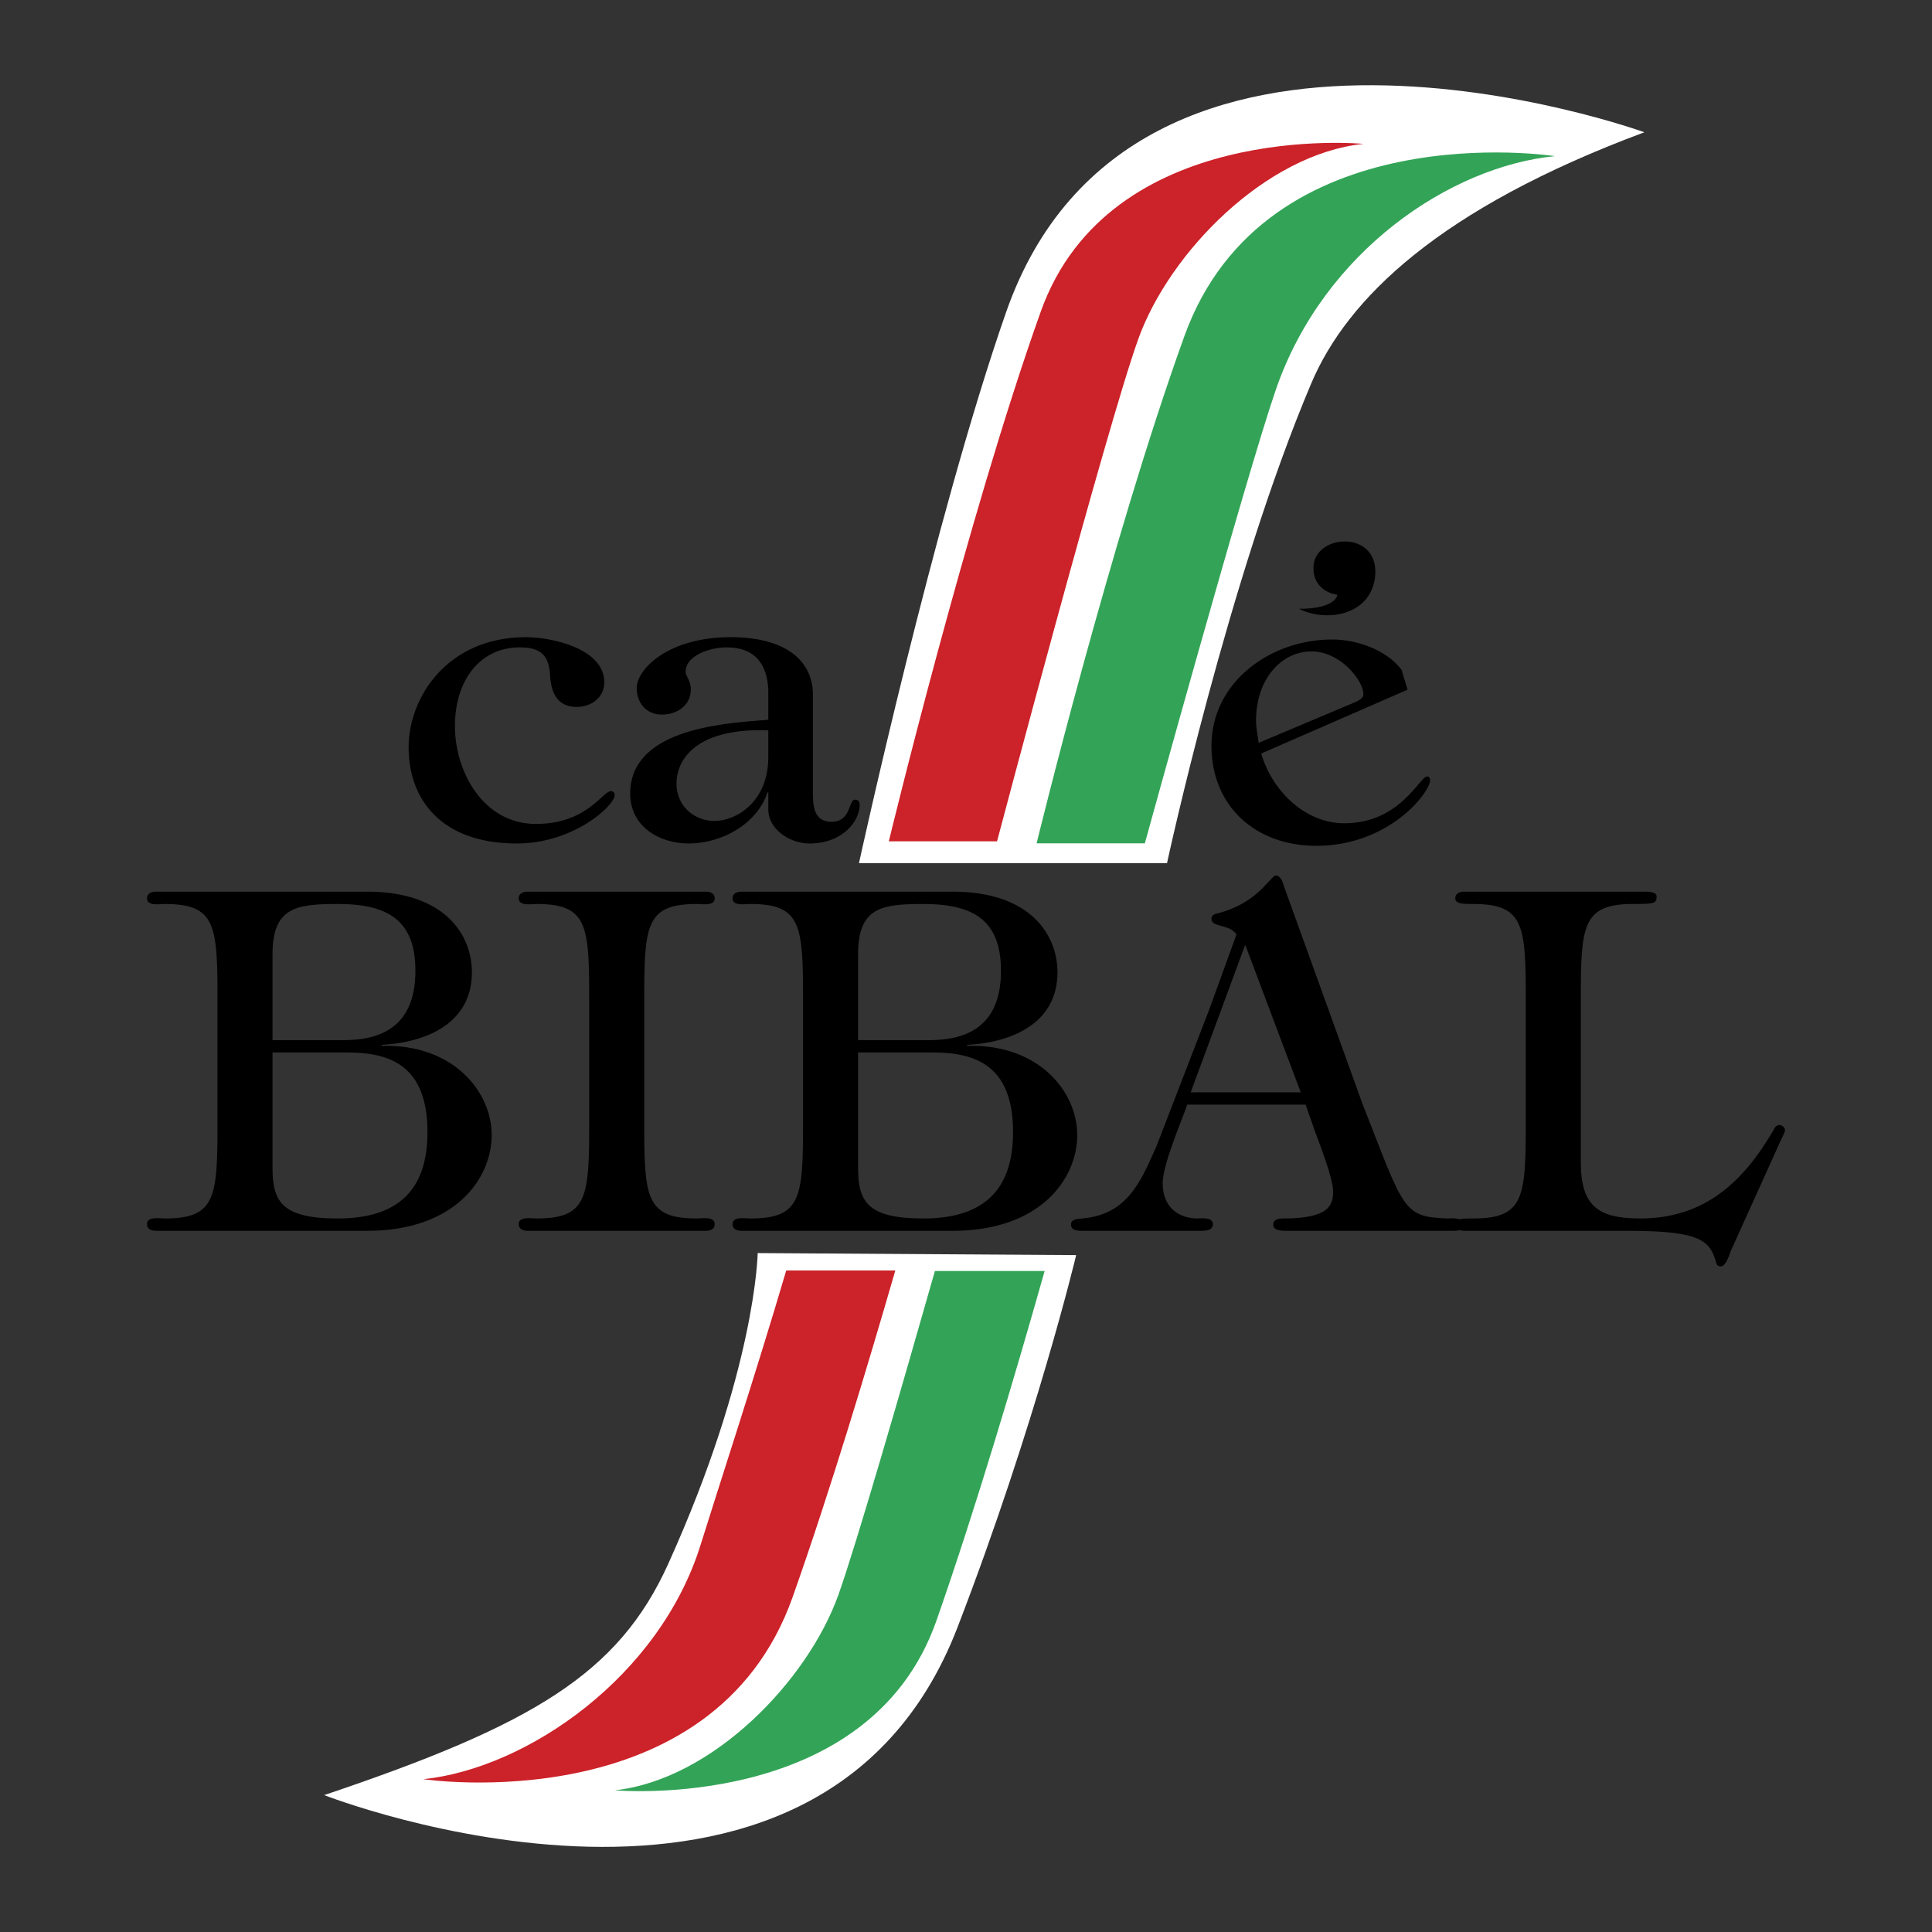
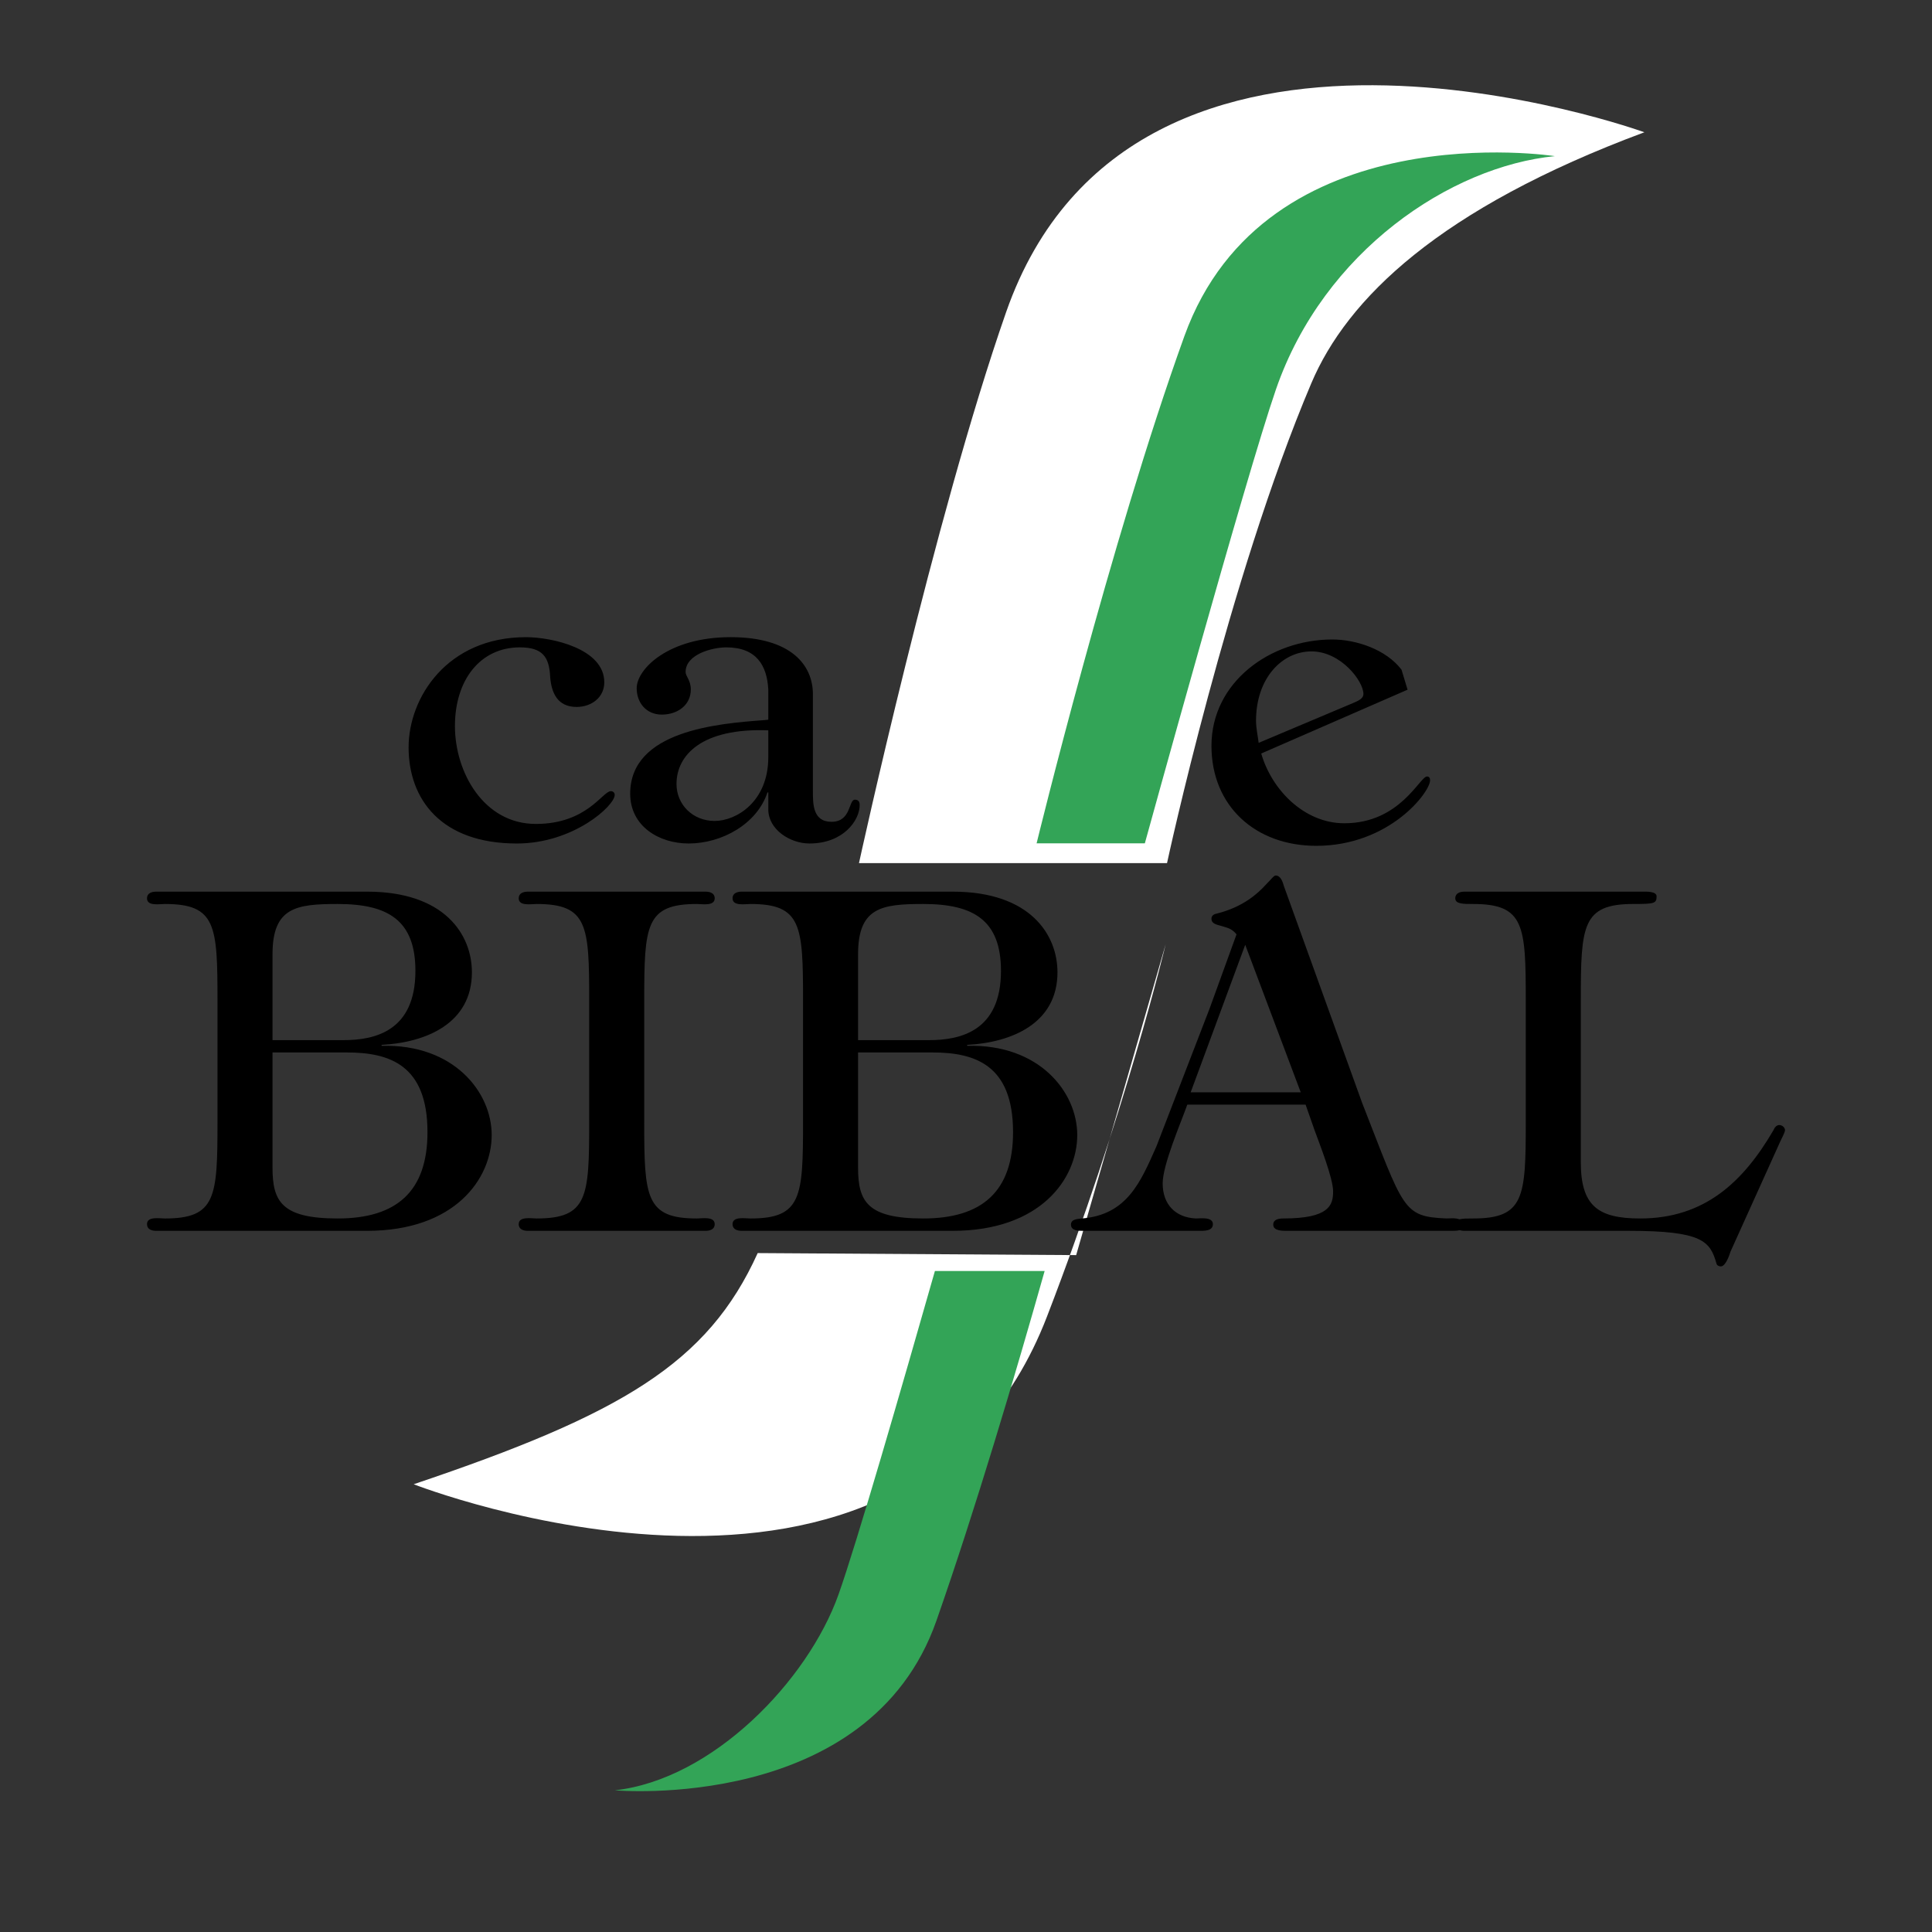
<svg xmlns="http://www.w3.org/2000/svg" width="2500" height="2500" viewBox="0 0 192.756 192.756">
  <rect x="0" y="0" width="192.756" height="192.756" fill="#333333" stroke="none" />
  <g fill-rule="evenodd" clip-rule="evenodd">
    <path fill="#fff" fill-opacity="0" d="M0 0h192.756v192.756H0V0z" />
-     <path d="M85.701 86.112h30.734s6.092-28.294 14.398-47.883c3.562-8.401 12.736-17.414 33.227-25.032 0 0-50.947-18.501-63.684 17.957-7.186 20.568-14.675 54.958-14.675 54.958zM107.369 125.223l-31.774-.203s-.159 11.623-8.93 31.014c-4.985 11.02-13.6 16.08-34.322 23.064 0 0 49.295 19.311 63.188-16.738 7.836-20.337 11.838-37.137 11.838-37.137z" fill="#fff" />
+     <path d="M85.701 86.112h30.734s6.092-28.294 14.398-47.883c3.562-8.401 12.736-17.414 33.227-25.032 0 0-50.947-18.501-63.684 17.957-7.186 20.568-14.675 54.958-14.675 54.958zM107.369 125.223l-31.774-.203c-4.985 11.02-13.6 16.08-34.322 23.064 0 0 49.295 19.311 63.188-16.738 7.836-20.337 11.838-37.137 11.838-37.137z" fill="#fff" />
    <path d="M15.582 122.801c-.435 0-.916-.143-.916-.664 0-.805 1.253-.568 1.783-.568 5.105 0 5.25-2.129 5.25-9.607V99.799c0-7.477-.145-9.608-5.25-9.608-.53 0-1.783.238-1.783-.567 0-.521.481-.664.916-.664H36.63c7.755 0 10.452 4.308 10.452 8.047 0 5.109-4.576 7.004-9.007 7.24v.094c7.225-.189 10.981 4.639 10.981 8.898 0 4.354-3.661 9.561-12.426 9.561H15.582v.001zm11.607-19.026h7.081c3.13 0 7.176-.9 7.176-6.91 0-5.064-2.746-6.674-7.755-6.674-4.143 0-6.502.332-6.502 5.018v8.566zm0 12.731c0 3.359.916 5.062 6.502 5.062 5.876 0 8.959-2.697 8.959-8.613 0-6.721-3.805-7.951-8.044-7.951h-7.417v11.502zM64.274 111.961c0 7.479.145 9.607 5.251 9.607.528 0 1.781-.236 1.781.568 0 .521-.481.664-.915.664H52.667c-.433 0-.915-.143-.915-.664 0-.805 1.251-.568 1.782-.568 5.105 0 5.25-2.129 5.25-9.607V99.799c0-7.477-.145-9.608-5.25-9.608-.53 0-1.782.238-1.782-.567 0-.521.481-.664.915-.664h17.725c.434 0 .915.142.915.664 0 .805-1.253.567-1.781.567-5.106 0-5.251 2.131-5.251 9.608v12.162h-.001zM74.002 122.801c-.433 0-.916-.143-.916-.664 0-.805 1.253-.568 1.783-.568 5.106 0 5.25-2.129 5.25-9.607V99.799c0-7.477-.145-9.608-5.25-9.608-.53 0-1.783.238-1.783-.567 0-.521.483-.664.916-.664H95.05c7.754 0 10.454 4.308 10.454 8.047 0 5.109-4.576 7.004-9.008 7.24v.094c7.225-.189 10.981 4.639 10.981 8.898 0 4.354-3.66 9.561-12.426 9.561H74.002v.001zm11.608-19.026h7.08c3.131 0 7.177-.9 7.177-6.91 0-5.064-2.746-6.674-7.755-6.674-4.142 0-6.502.332-6.502 5.018v8.566zm0 12.731c0 3.359.915 5.062 6.502 5.062 5.876 0 8.96-2.697 8.96-8.613 0-6.721-3.807-7.951-8.044-7.951H85.61v11.502zM118.457 110.211c-.676 1.893-2.457 6.012-2.457 7.857 0 2.082 1.254 3.406 3.324 3.5.434 0 1.686-.189 1.686.568 0 .711-.914.664-1.396.664h-11.561c-.432 0-1.203 0-1.203-.615 0-.568.674-.568 1.107-.617 4.48-.377 5.828-3.596 7.418-7.191l5.297-13.727 2.697-7.43c-.434-.521-.77-.616-1.396-.804-.434-.143-1.107-.189-1.107-.758 0-.331.289-.474.578-.521 2.602-.662 4.045-1.987 4.863-2.887.482-.473.771-.899.965-.899.529 0 .723.71.818 1.041l7.805 21.628c4.188 10.695 4.043 11.357 8.428 11.547.529 0 1.637-.189 1.637.664 0 .568-.578.568-1.061.568h-16.424c-.432 0-1.443.047-1.443-.615 0-.521.529-.617 1.012-.617 4.574 0 4.961-1.324 4.961-2.697 0-1.324-1.35-4.732-1.832-6.059l-.914-2.602h-11.802v.002zm11.318-1.231l-5.539-14.718-5.443 14.718h10.982z" />
    <path d="M163.834 88.96c.436 0 1.445-.046 1.445.474 0 .709-.24.756-2.312.756-5.105 0-5.25 2.131-5.25 9.608v16.139c0 4.354 1.688 5.631 5.924 5.631 6.455 0 10.309-3.691 13.293-8.801.098-.236.291-.521.58-.521s.576.236.576.521c0 .234-.432.994-.48 1.135l-4.961 10.98c-.096.33-.482 1.467-.963 1.467-.193 0-.387-.094-.434-.285-.627-2.223-1.396-3.264-8.768-3.264h-16.375c-.434 0-.916-.143-.916-.664 0-.568.674-.568 1.783-.568 5.105 0 5.25-2.129 5.25-9.607V99.799c0-7.477-.145-9.608-5.25-9.608-1.012 0-1.783 0-1.783-.567 0-.521.482-.664.916-.664h17.725zM51.868 64.588c-3.932 0-6.479 3.226-6.479 7.853 0 4.584 2.851 9.763 8.077 9.763 5.098 0 6.653-3.268 7.473-3.268.26 0 .389.169.389.381 0 1.062-4.104 4.839-9.763 4.839-7.56 0-10.799-4.414-10.799-9.592 0-4.966 3.845-10.993 11.706-10.993 2.593 0 7.818 1.146 7.818 4.5 0 1.527-1.295 2.461-2.763 2.461-1.901 0-2.506-1.4-2.635-2.971-.087-2.038-.779-2.973-3.024-2.973zM76.653 68.791c-.129-2.376-1.166-4.203-4.189-4.203-1.383 0-4.062.679-4.062 2.463 0 .424.52.806.52 1.74 0 1.571-1.339 2.505-2.895 2.505s-2.505-1.189-2.505-2.633c0-1.91 3.153-5.093 9.373-5.093 6.047 0 8.208 2.802 8.208 5.687v9.593c0 1.315-.043 3.141 1.858 3.141 1.986 0 1.684-2.207 2.333-2.207.388 0 .475.254.475.551 0 1.485-1.599 3.82-5.011 3.82-1.943 0-4.104-1.4-4.104-3.396v-1.697h-.086c-1.037 3.141-4.536 5.093-7.861 5.093-2.981 0-5.833-1.74-5.833-4.966 0-6.282 8.726-7.003 13.392-7.343l.388-.043v-3.012h-.001zm-5.356 13.115c2.16 0 5.356-1.91 5.356-6.366v-2.674c-6.608-.255-9.158 2.462-9.158 5.348 0 2.079 1.642 3.692 3.802 3.692zM140.434 68.811l-14.6 6.366c1.035 3.607 4.277 6.961 8.293 6.961 5.572 0 7.518-4.669 8.25-4.669.219 0 .303.17.303.383 0 1.188-4.061 6.536-11.359 6.536-6.047 0-10.453-3.947-10.453-9.975 0-6.367 5.875-10.611 12.051-10.611 2.375 0 5.357.976 6.912 3.014l.603 1.995zm-5.702 1.443c.434-.213 1.297-.425 1.297-1.019 0-1.274-2.248-4.245-5.184-4.245-2.938 0-5.531 2.674-5.531 6.918 0 .722.174 1.486.262 2.207l9.156-3.861z" />
-     <path d="M88.678 83.937h10.798s11.006-41.627 14.121-50.197c3.115-8.571 12.668-18.365 22.428-19.386 0 0-25.336-2.448-32.188 16.733-7.33 20.517-15.159 52.85-15.159 52.85z" fill="#cc2229" />
    <path d="M103.422 84.14h10.799s10.102-36.683 13.084-45.3c4.775-13.808 17.443-22.241 27.826-23.262 0 0-28.865-4.49-36.965 17.957-7.395 20.496-14.744 50.605-14.744 50.605zM93.276 126.807c-3.366 11.805-7.823 27.24-9.623 32.291-3.061 8.588-12.551 18.441-22.305 19.521 0 0 25.35 2.293 32.082-16.93 3.9-11.135 7.923-24.715 10.794-34.883H93.276v.001z" fill="#33a457" />
-     <path d="M78.442 126.758c-2.989 10.16-7.026 22.475-8.527 27.32-4.081 13.18-17.302 22.35-27.68 23.434 0 0 28.894 4.312 36.851-18.182 3.77-10.66 7.511-23.141 10.238-32.572H78.442z" fill="#cc2229" />
-     <path d="M129.588 60.742c2.824 1.387 7.062.612 7.582-3.032.699-4.903-6.127-4.571-6.127-1.049 0 2.449 2.389 2.681 2.389 2.681s-.082 1.4-3.844 1.4z" />
  </g>
</svg>